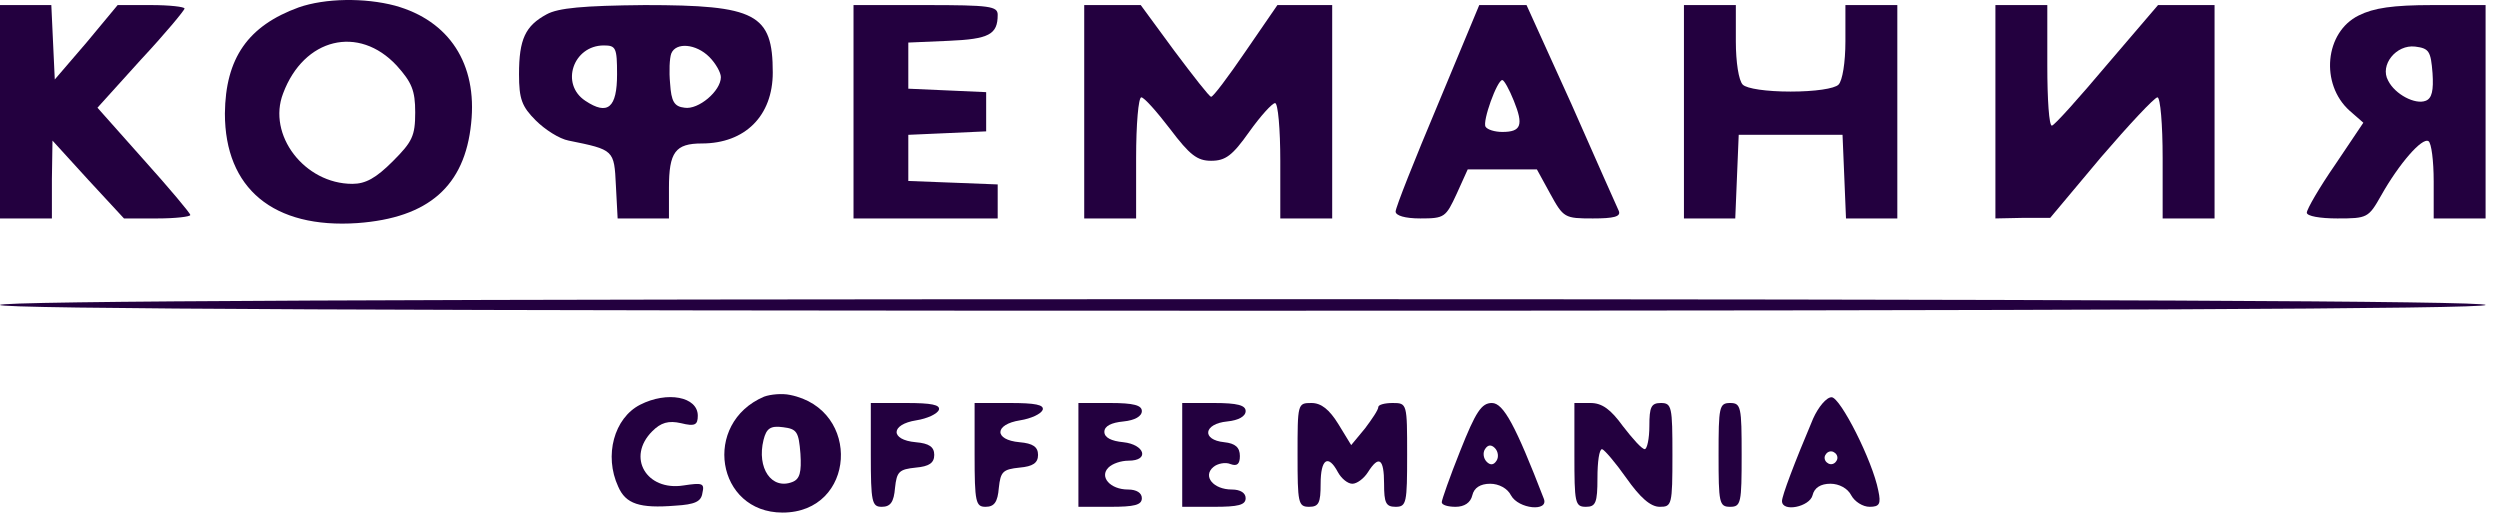
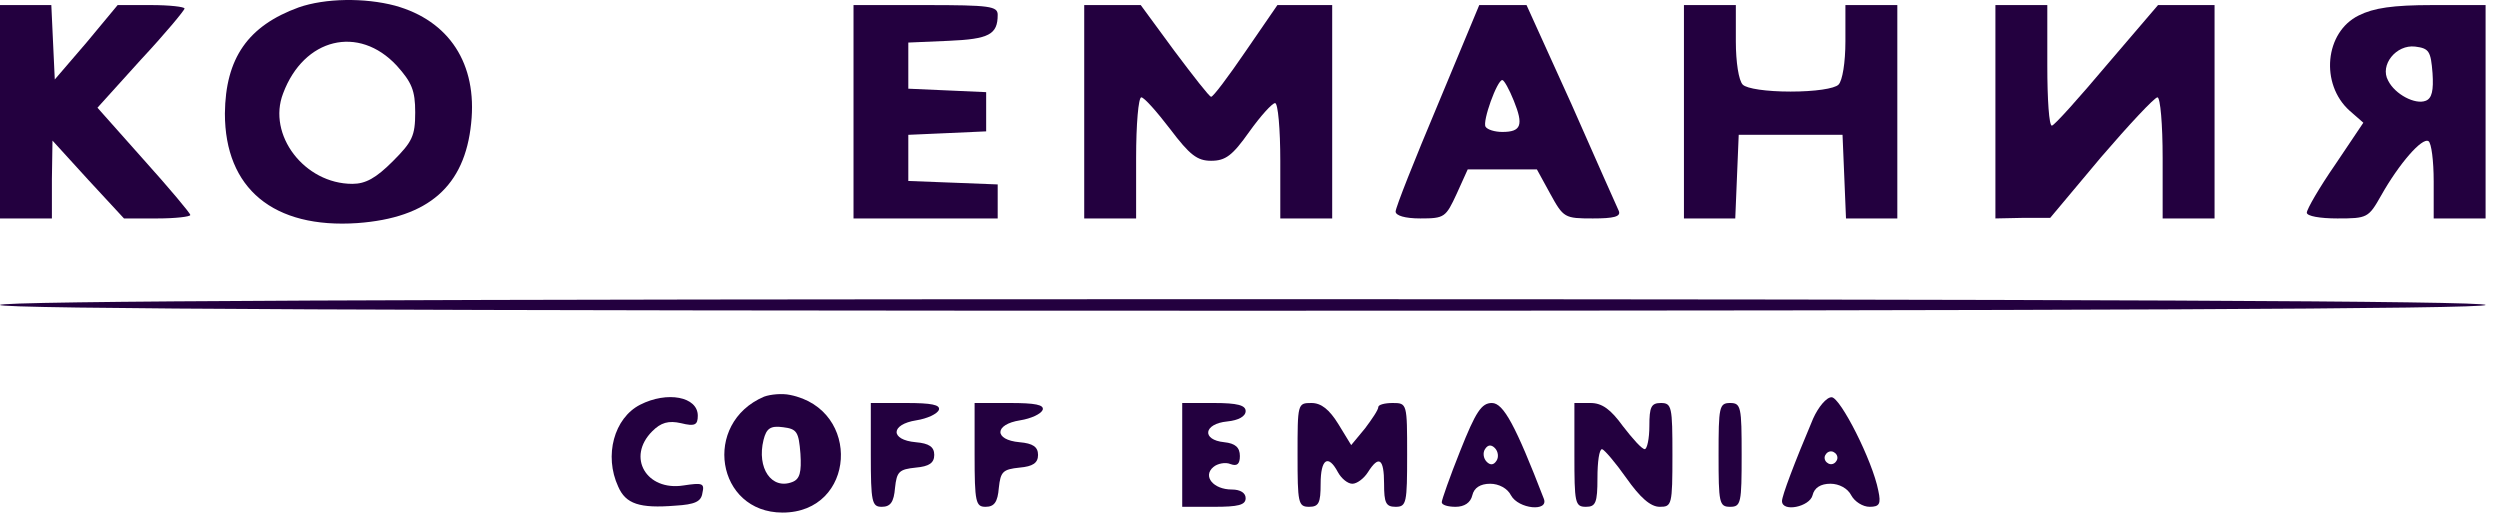
<svg xmlns="http://www.w3.org/2000/svg" width="170" height="35" viewBox="0 0 170 35" fill="none">
  <g clip-path="url(#clip0_371_389)">
    <path d="M20.313 0.502C16.862 1.757 15.332 3.953 15.293 7.718C15.293 12.816 18.587 15.561 24.313 15.169C29.136 14.816 31.607 12.659 32.038 8.384C32.469 4.345 30.548 1.404 26.862 0.384C24.783 -0.165 22.116 -0.125 20.313 0.502ZM26.979 4.463C27.999 5.6 28.234 6.149 28.234 7.639C28.234 9.247 28.038 9.639 26.705 10.973C25.567 12.11 24.862 12.502 23.96 12.502C20.705 12.502 18.156 9.169 19.254 6.345C20.666 2.58 24.391 1.678 26.979 4.463Z" fill="#23003F" />
    <path d="M0 7.6V14.854H1.765H3.529V12.188L3.569 9.56L6 12.227L8.431 14.854H10.706C11.922 14.854 12.941 14.737 12.941 14.619C12.941 14.502 11.529 12.815 9.765 10.854L6.627 7.325L9.569 4.07C11.216 2.306 12.549 0.698 12.549 0.58C12.549 0.462 11.529 0.345 10.274 0.345H8L5.882 2.894L3.725 5.404L3.608 2.894L3.49 0.345H1.765H0V7.6Z" fill="#23003F" />
-     <path d="M37.175 0.972C35.724 1.756 35.293 2.658 35.293 5.051C35.293 6.737 35.489 7.247 36.43 8.188C37.058 8.815 38.038 9.443 38.666 9.56C41.764 10.188 41.764 10.188 41.881 12.619L41.999 14.854H43.724H45.489V12.776C45.489 10.345 45.92 9.756 47.724 9.756C50.666 9.756 52.548 7.874 52.548 4.933C52.548 0.933 51.411 0.345 43.842 0.345C39.646 0.384 37.96 0.541 37.175 0.972ZM41.96 5.051C41.96 7.325 41.332 7.874 39.803 6.855C38.077 5.717 38.979 3.09 41.058 3.09C41.881 3.09 41.96 3.247 41.96 5.051ZM48.234 3.874C48.666 4.306 49.019 4.933 49.019 5.247C49.019 6.188 47.489 7.482 46.548 7.325C45.842 7.247 45.646 6.894 45.567 5.678C45.489 4.855 45.528 3.953 45.646 3.639C45.96 2.855 47.332 2.972 48.234 3.874Z" fill="#23003F" />
    <path d="M58.039 7.6V14.854H62.941H67.843V13.678V12.541L64.823 12.423L61.765 12.306V10.737V9.168L64.431 9.051L67.059 8.933V7.6V6.266L64.431 6.149L61.765 6.031V4.462V2.894L64.51 2.776C67.255 2.658 67.843 2.345 67.843 1.011C67.843 0.423 67.333 0.345 62.941 0.345H58.039V7.6Z" fill="#23003F" />
    <path d="M73.727 7.6V14.854H75.491H77.256V10.737C77.256 8.462 77.413 6.619 77.609 6.619C77.805 6.619 78.668 7.6 79.57 8.776C80.903 10.541 81.413 10.933 82.354 10.933C83.335 10.933 83.805 10.58 84.942 8.972C85.727 7.874 86.511 7.011 86.707 7.011C86.903 7.011 87.06 8.776 87.06 10.933V14.854H88.825H90.589V7.6V0.345H88.746H86.864L84.707 3.482C83.53 5.207 82.472 6.619 82.354 6.58C82.236 6.58 81.138 5.168 79.844 3.443L77.57 0.345H75.648H73.727V7.6Z" fill="#23003F" />
    <path d="M97.765 7.129C96.197 10.854 94.902 14.109 94.902 14.384C94.902 14.659 95.53 14.854 96.588 14.854C98.236 14.854 98.314 14.776 99.059 13.168L99.804 11.521H102.157H104.51L105.412 13.168C106.314 14.815 106.393 14.854 108.314 14.854C109.726 14.854 110.236 14.737 110.079 14.345C109.961 14.109 108.51 10.815 106.863 7.09L103.804 0.345H102.196H100.589L97.765 7.129ZM102.941 6.855C103.608 8.502 103.451 8.972 102.157 8.972C101.647 8.972 101.138 8.815 101.02 8.619C100.785 8.266 101.804 5.443 102.157 5.443C102.275 5.443 102.628 6.07 102.941 6.855Z" fill="#23003F" />
    <path d="M114.508 7.6V14.854H116.273H117.998L118.116 11.992L118.233 9.168H121.763H125.292L125.41 11.992L125.528 14.854H127.253H129.018V7.6V0.345H127.253H125.488V2.815C125.488 4.227 125.292 5.482 125.018 5.756C124.743 6.031 123.41 6.227 121.763 6.227C120.116 6.227 118.782 6.031 118.508 5.756C118.233 5.482 118.037 4.227 118.037 2.815V0.345H116.273H114.508V7.6Z" fill="#23003F" />
    <path d="M135.688 7.6V14.854L137.57 14.815H139.413L142.864 10.698C144.785 8.462 146.511 6.619 146.707 6.619C146.903 6.619 147.06 8.462 147.06 10.737V14.854H148.825H150.59V7.6V0.345H148.668H146.746L143.256 4.423C141.374 6.658 139.687 8.541 139.531 8.541C139.335 8.58 139.217 6.737 139.217 4.462V0.345H137.452H135.688V7.6Z" fill="#23003F" />
    <path d="M160.393 1.051C158.079 2.188 157.765 5.717 159.765 7.521L160.707 8.345L158.785 11.207C157.726 12.737 156.863 14.227 156.863 14.462C156.863 14.698 157.765 14.854 158.942 14.854C160.981 14.854 161.059 14.815 161.922 13.286C163.138 11.129 164.707 9.325 165.138 9.6C165.334 9.717 165.491 10.933 165.491 12.345V14.854H167.255H169.02V7.6V0.345H165.412C162.707 0.345 161.412 0.541 160.393 1.051ZM165.412 4.972C165.491 6.149 165.373 6.698 164.942 6.855C164.236 7.129 162.863 6.423 162.393 5.482C161.804 4.423 162.942 3.011 164.236 3.168C165.177 3.286 165.295 3.482 165.412 4.972Z" fill="#23003F" />
    <path d="M0 20.737C0 21.011 28.431 21.129 84.51 21.129C140.588 21.129 169.02 21.011 169.02 20.737C169.02 20.462 140.588 20.345 84.51 20.345C28.431 20.345 0 20.462 0 20.737Z" fill="#23003F" />
    <path d="M51.959 26.972C47.724 28.776 48.704 34.855 53.214 34.855C58.194 34.855 58.626 27.835 53.724 26.855C53.175 26.737 52.391 26.815 51.959 26.972ZM54.43 30.855C54.508 32.11 54.391 32.58 53.88 32.776C52.469 33.325 51.449 31.835 51.92 29.913C52.116 29.129 52.391 28.933 53.253 29.051C54.194 29.168 54.312 29.364 54.43 30.855Z" fill="#23003F" />
    <path d="M43.528 27.522C41.764 28.424 41.058 30.973 42.038 33.091C42.548 34.267 43.489 34.581 45.92 34.385C47.254 34.306 47.685 34.11 47.764 33.522C47.921 32.855 47.764 32.816 46.469 33.012C43.96 33.404 42.587 31.091 44.352 29.326C44.94 28.738 45.45 28.581 46.313 28.777C47.254 29.012 47.45 28.895 47.45 28.267C47.45 26.973 45.371 26.581 43.528 27.522Z" fill="#23003F" />
    <path d="M123.293 28.463C121.999 31.522 121.176 33.718 121.176 34.07C121.176 34.855 123.058 34.463 123.254 33.678C123.372 33.169 123.803 32.894 124.47 32.894C125.058 32.894 125.646 33.208 125.882 33.678C126.117 34.11 126.666 34.463 127.137 34.463C127.803 34.463 127.921 34.267 127.725 33.364C127.333 31.325 125.137 27.012 124.548 27.012C124.195 27.012 123.646 27.678 123.293 28.463ZM124.862 31.364C124.744 31.561 124.47 31.639 124.274 31.482C124.078 31.364 123.999 31.09 124.156 30.894C124.274 30.698 124.548 30.619 124.744 30.776C124.94 30.894 125.019 31.169 124.862 31.364Z" fill="#23003F" />
    <path d="M59.215 30.934C59.215 34.15 59.293 34.463 59.96 34.463C60.548 34.463 60.783 34.15 60.862 33.169C60.98 32.071 61.136 31.914 62.274 31.797C63.176 31.718 63.529 31.483 63.529 30.934C63.529 30.385 63.176 30.149 62.274 30.071C60.509 29.914 60.548 28.855 62.313 28.581C63.058 28.463 63.725 28.149 63.842 27.875C63.96 27.522 63.333 27.404 61.607 27.404H59.215V30.934Z" fill="#23003F" />
    <path d="M66.273 30.934C66.273 34.15 66.352 34.463 67.018 34.463C67.607 34.463 67.842 34.15 67.921 33.169C68.038 32.071 68.195 31.914 69.332 31.797C70.234 31.718 70.587 31.483 70.587 30.934C70.587 30.385 70.234 30.149 69.332 30.071C67.568 29.914 67.607 28.855 69.371 28.581C70.117 28.463 70.783 28.149 70.901 27.875C71.018 27.522 70.391 27.404 68.665 27.404H66.273V30.934Z" fill="#23003F" />
-     <path d="M73.332 30.934V34.463H75.489C77.136 34.463 77.646 34.345 77.646 33.875C77.646 33.522 77.293 33.287 76.705 33.287C75.489 33.287 74.744 32.424 75.371 31.797C75.646 31.522 76.234 31.326 76.744 31.326C78.195 31.326 77.842 30.228 76.391 30.071C75.567 29.992 75.097 29.757 75.097 29.365C75.097 28.973 75.567 28.738 76.391 28.659C77.175 28.581 77.646 28.306 77.646 27.953C77.646 27.561 77.097 27.404 75.489 27.404H73.332V30.934Z" fill="#23003F" />
    <path d="M80.391 30.934V34.463H82.547C84.195 34.463 84.704 34.345 84.704 33.875C84.704 33.522 84.352 33.287 83.763 33.287C82.508 33.287 81.763 32.385 82.508 31.757C82.783 31.522 83.332 31.404 83.685 31.561C84.116 31.718 84.312 31.561 84.312 31.012C84.312 30.424 83.999 30.149 83.253 30.071C81.685 29.914 81.841 28.816 83.449 28.659C84.234 28.581 84.704 28.306 84.704 27.953C84.704 27.561 84.155 27.404 82.547 27.404H80.391V30.934Z" fill="#23003F" />
    <path d="M88.234 30.934C88.234 34.189 88.273 34.463 89.019 34.463C89.685 34.463 89.803 34.189 89.803 32.895C89.803 31.208 90.313 30.855 90.979 32.11C91.215 32.542 91.646 32.895 91.96 32.895C92.273 32.895 92.744 32.542 93.019 32.11C93.764 30.934 94.117 31.169 94.117 32.895C94.117 34.189 94.234 34.463 94.901 34.463C95.646 34.463 95.685 34.189 95.685 30.934C95.685 27.444 95.685 27.404 94.705 27.404C94.156 27.404 93.725 27.522 93.725 27.679C93.725 27.875 93.293 28.502 92.823 29.13L91.881 30.267L91.019 28.855C90.391 27.836 89.842 27.404 89.176 27.404C88.234 27.404 88.234 27.444 88.234 30.934Z" fill="#23003F" />
    <path d="M99.294 30.659C98.588 32.424 98.039 33.992 98.039 34.15C98.039 34.345 98.471 34.463 98.98 34.463C99.569 34.463 100 34.189 100.118 33.679C100.235 33.169 100.666 32.895 101.333 32.895C101.921 32.895 102.51 33.208 102.745 33.679C103.255 34.62 105.333 34.816 104.98 33.914C103.059 28.934 102.235 27.404 101.451 27.404C100.745 27.404 100.353 27.992 99.294 30.659ZM101.765 31.326C101.568 31.64 101.333 31.64 101.098 31.404C100.863 31.169 100.823 30.777 100.98 30.542C101.176 30.228 101.412 30.228 101.647 30.463C101.882 30.698 101.921 31.091 101.765 31.326Z" fill="#23003F" />
    <path d="M107.059 30.934C107.059 34.189 107.098 34.463 107.843 34.463C108.509 34.463 108.627 34.189 108.627 32.502C108.627 31.404 108.745 30.542 108.941 30.542C109.098 30.581 109.843 31.444 110.588 32.502C111.529 33.836 112.235 34.463 112.862 34.463C113.686 34.463 113.725 34.345 113.725 30.934C113.725 27.679 113.686 27.404 112.941 27.404C112.274 27.404 112.157 27.679 112.157 28.973C112.157 29.836 112 30.542 111.843 30.542C111.647 30.542 111.019 29.836 110.353 28.973C109.529 27.836 108.941 27.404 108.157 27.404H107.059V30.934Z" fill="#23003F" />
    <path d="M116.863 30.934C116.863 34.189 116.902 34.463 117.648 34.463C118.393 34.463 118.432 34.189 118.432 30.934C118.432 27.679 118.393 27.404 117.648 27.404C116.902 27.404 116.863 27.679 116.863 30.934Z" fill="#23003F" />
  </g>
  <defs>
    <clipPath id="clip0_371_389">
      <rect width="169.118" height="35" fill="white" />
    </clipPath>
  </defs>
</svg>